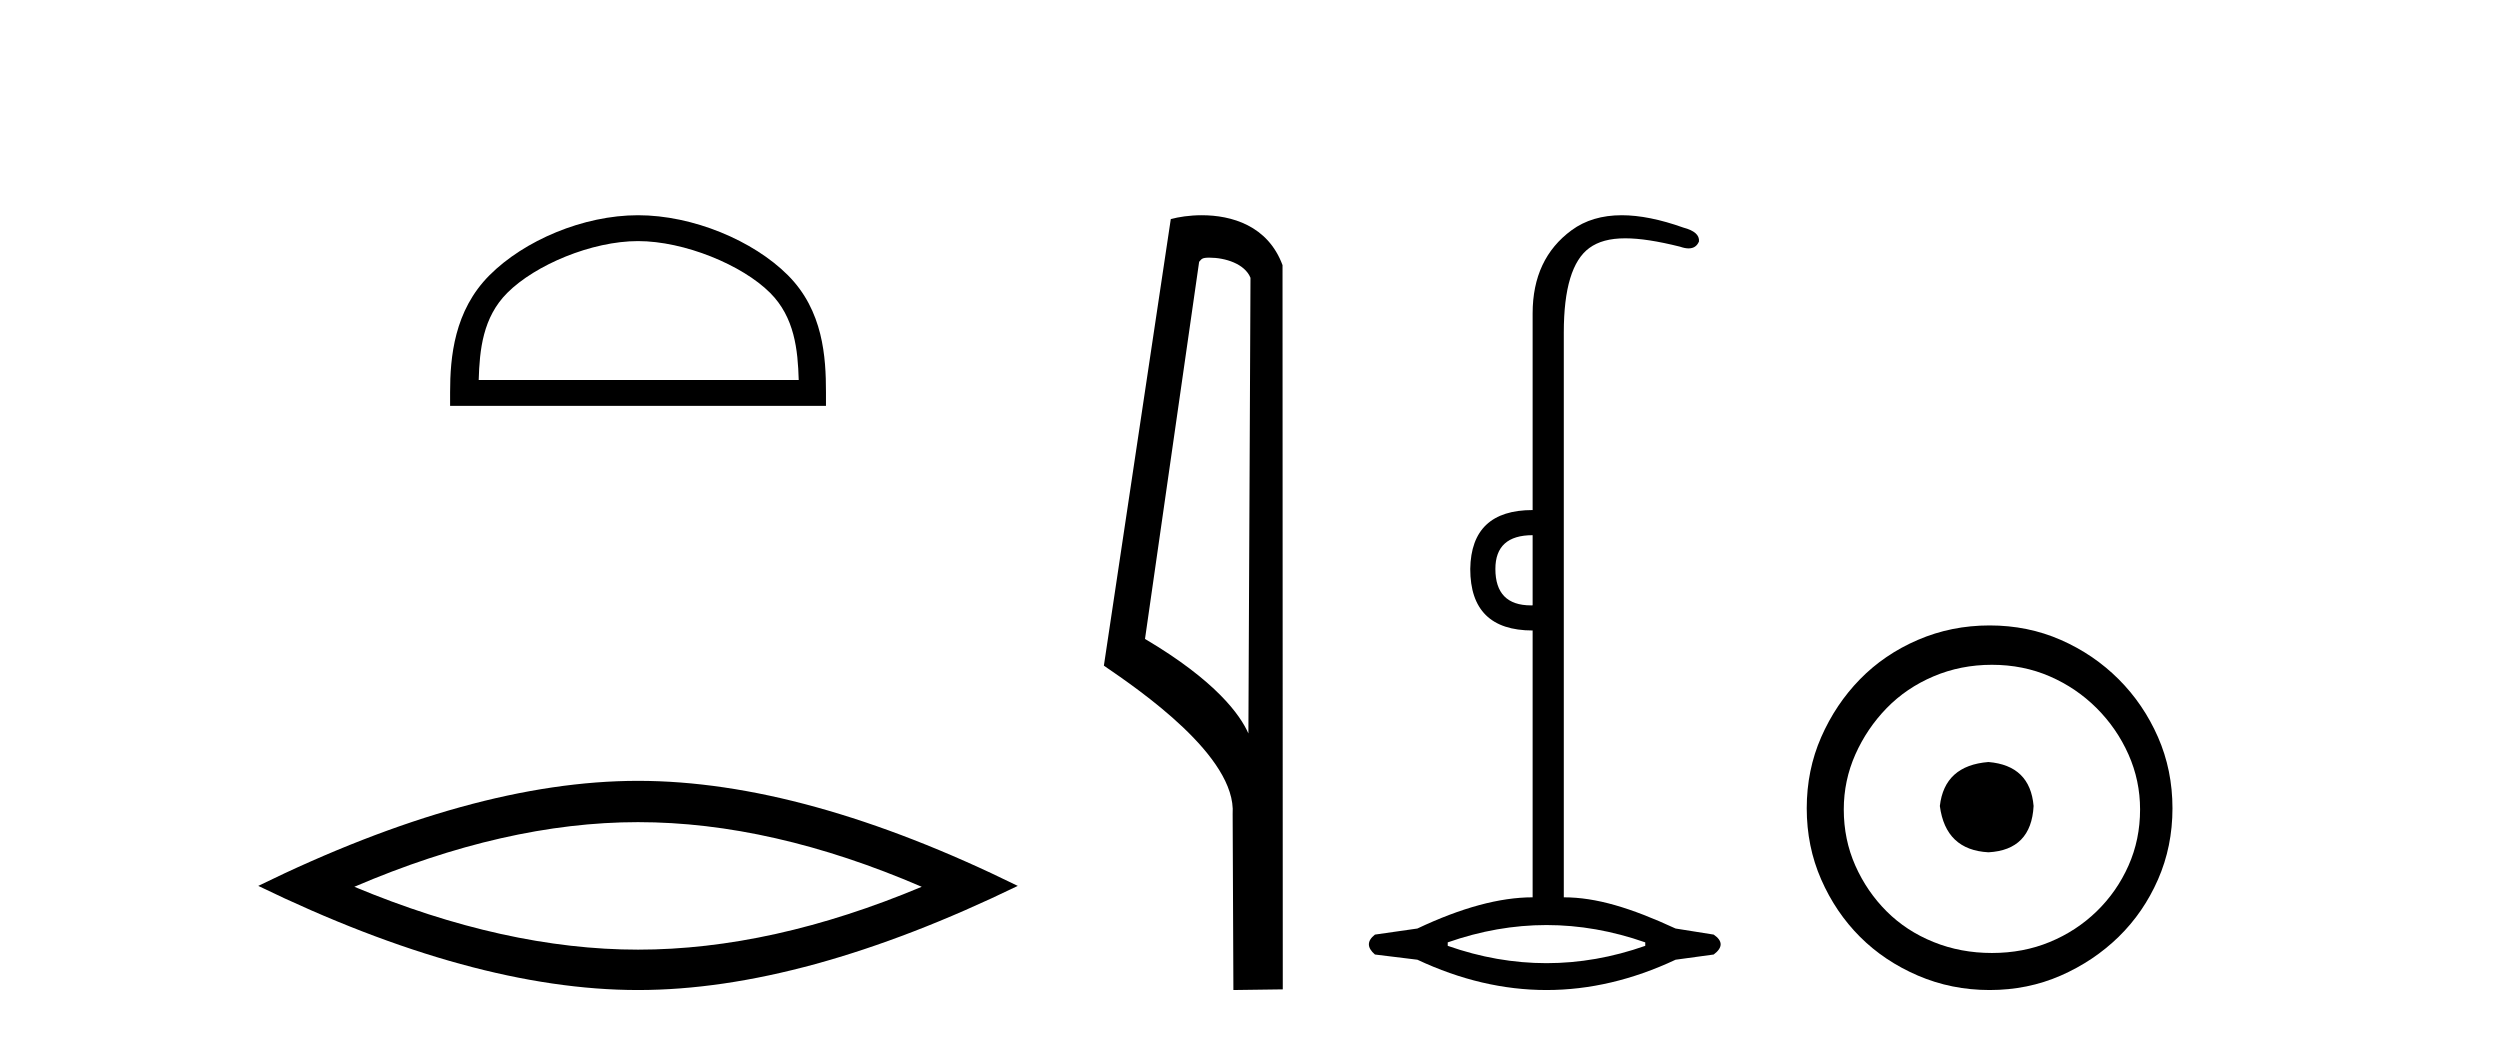
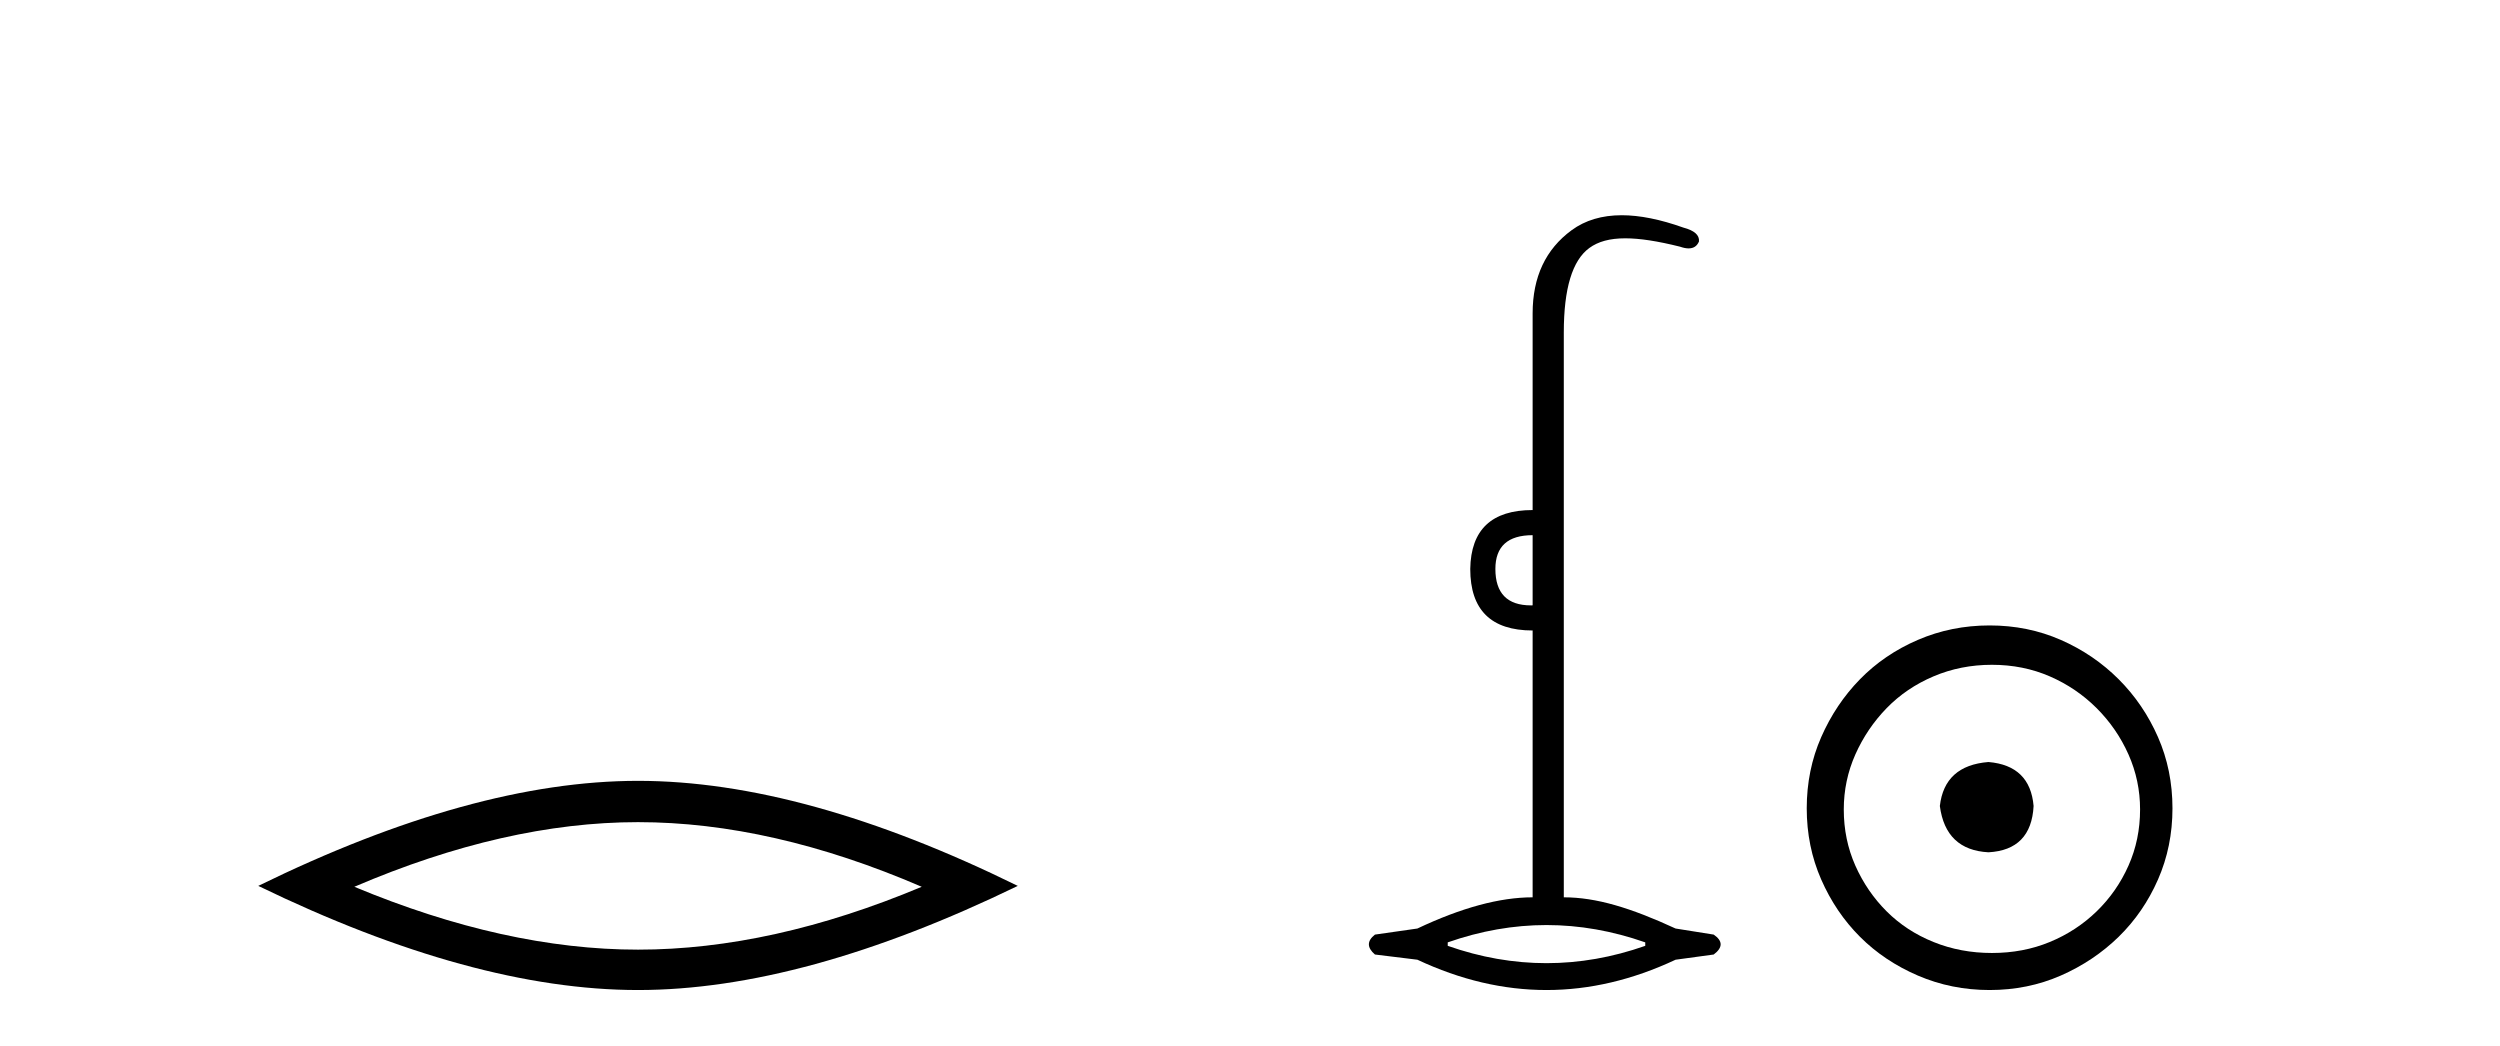
<svg xmlns="http://www.w3.org/2000/svg" width="98.0" height="41.0">
-   <path d="M 25.011 9.451 C 26.823 9.451 29.091 10.382 30.189 11.48 C 31.149 12.44 31.275 13.713 31.31 14.896 L 18.765 14.896 C 18.8 13.713 18.925 12.44 19.886 11.48 C 20.983 10.382 23.198 9.451 25.011 9.451 ZM 25.011 8.437 C 22.861 8.437 20.547 9.43 19.192 10.786 C 17.801 12.176 17.644 14.007 17.644 15.377 L 17.644 15.911 L 32.378 15.911 L 32.378 15.377 C 32.378 14.007 32.274 12.176 30.883 10.786 C 29.527 9.43 27.161 8.437 25.011 8.437 Z" style="fill:#000000;stroke:none" />
  <path d="M 25.011 32.228 Q 30.254 32.228 36.132 34.762 Q 30.254 37.226 25.011 37.226 Q 19.802 37.226 13.89 34.762 Q 19.802 32.228 25.011 32.228 ZM 25.011 30.609 Q 18.535 30.609 10.124 34.727 Q 18.535 38.809 25.011 38.809 Q 31.486 38.809 39.897 34.727 Q 31.521 30.609 25.011 30.609 Z" style="fill:#000000;stroke:none" />
-   <path d="M 47.407 10.1 C 48.032 10.1 48.796 10.34 49.019 10.89 L 48.937 28.751 L 48.937 28.751 C 48.62 28.034 47.679 26.699 44.884 25.046 L 47.006 10.263 C 47.106 10.157 47.103 10.1 47.407 10.1 ZM 48.937 28.751 L 48.937 28.751 C 48.937 28.751 48.937 28.751 48.937 28.751 L 48.937 28.751 L 48.937 28.751 ZM 47.11 8.437 C 46.632 8.437 46.2 8.505 45.895 8.588 L 43.272 26.094 C 44.659 27.044 48.473 29.648 48.32 31.91 L 48.349 38.809 L 50.285 38.783 L 50.275 10.393 C 49.699 8.837 48.268 8.437 47.11 8.437 Z" style="fill:#000000;stroke:none" />
  <path d="M 60.079 20.979 L 60.079 23.73 C 60.057 23.73 60.035 23.731 60.014 23.731 C 59.084 23.731 58.619 23.255 58.619 22.303 C 58.619 21.42 59.106 20.979 60.079 20.979 ZM 60.623 36.262 C 61.913 36.262 63.204 36.489 64.494 36.941 L 64.494 37.077 C 63.204 37.53 61.913 37.756 60.623 37.756 C 59.332 37.756 58.041 37.53 56.751 37.077 L 56.751 36.941 C 58.041 36.489 59.332 36.262 60.623 36.262 ZM 63.572 8.437 C 62.796 8.437 62.141 8.633 61.608 9.024 C 60.589 9.771 60.079 10.858 60.079 12.284 L 60.079 19.994 C 58.472 19.994 57.657 20.764 57.634 22.303 C 57.634 23.911 58.449 24.715 60.079 24.715 L 60.079 35.175 C 58.789 35.175 57.283 35.583 55.562 36.398 L 53.898 36.636 C 53.581 36.885 53.581 37.145 53.898 37.417 L 55.562 37.621 C 57.249 38.413 58.936 38.809 60.623 38.809 C 62.309 38.809 63.996 38.413 65.683 37.621 L 67.177 37.417 C 67.54 37.145 67.54 36.885 67.177 36.636 L 65.683 36.398 C 63.917 35.583 62.569 35.175 61.301 35.175 L 61.301 13.032 C 61.301 11.311 61.635 10.207 62.303 9.72 C 62.649 9.468 63.103 9.342 63.712 9.342 C 64.279 9.342 64.98 9.451 65.853 9.669 C 65.981 9.714 66.094 9.737 66.193 9.737 C 66.389 9.737 66.525 9.647 66.6 9.465 C 66.623 9.216 66.419 9.035 65.989 8.922 C 65.083 8.599 64.278 8.437 63.572 8.437 Z" style="fill:#000000;stroke:none" />
  <path d="M 77.947 29.871 C 76.798 29.962 76.163 30.537 76.042 31.595 C 76.193 32.745 76.828 33.35 77.947 33.41 C 79.066 33.35 79.656 32.745 79.717 31.595 C 79.626 30.537 79.036 29.962 77.947 29.871 ZM 78.083 26.06 C 78.9 26.06 79.656 26.211 80.352 26.514 C 81.048 26.816 81.66 27.232 82.19 27.761 C 82.719 28.291 83.135 28.896 83.437 29.576 C 83.74 30.257 83.891 30.975 83.891 31.731 C 83.891 32.518 83.74 33.251 83.437 33.932 C 83.135 34.612 82.719 35.21 82.19 35.724 C 81.66 36.238 81.048 36.639 80.352 36.926 C 79.656 37.214 78.9 37.357 78.083 37.357 C 77.267 37.357 76.503 37.214 75.792 36.926 C 75.081 36.639 74.469 36.238 73.955 35.724 C 73.44 35.21 73.032 34.612 72.729 33.932 C 72.427 33.251 72.276 32.518 72.276 31.731 C 72.276 30.975 72.427 30.257 72.729 29.576 C 73.032 28.896 73.44 28.291 73.955 27.761 C 74.469 27.232 75.081 26.816 75.792 26.514 C 76.503 26.211 77.267 26.06 78.083 26.06 ZM 77.993 24.517 C 76.994 24.517 76.057 24.706 75.18 25.084 C 74.302 25.462 73.546 25.977 72.911 26.627 C 72.276 27.277 71.769 28.034 71.391 28.896 C 71.013 29.758 70.824 30.688 70.824 31.686 C 70.824 32.684 71.013 33.614 71.391 34.476 C 71.769 35.338 72.276 36.087 72.911 36.722 C 73.546 37.357 74.302 37.864 75.18 38.242 C 76.057 38.62 76.994 38.809 77.993 38.809 C 78.991 38.809 79.921 38.62 80.783 38.242 C 81.645 37.864 82.401 37.357 83.052 36.722 C 83.702 36.087 84.216 35.338 84.594 34.476 C 84.972 33.614 85.161 32.684 85.161 31.686 C 85.161 30.688 84.972 29.758 84.594 28.896 C 84.216 28.034 83.702 27.277 83.052 26.627 C 82.401 25.977 81.645 25.462 80.783 25.084 C 79.921 24.706 78.991 24.517 77.993 24.517 Z" style="fill:#000000;stroke:none" />
</svg>